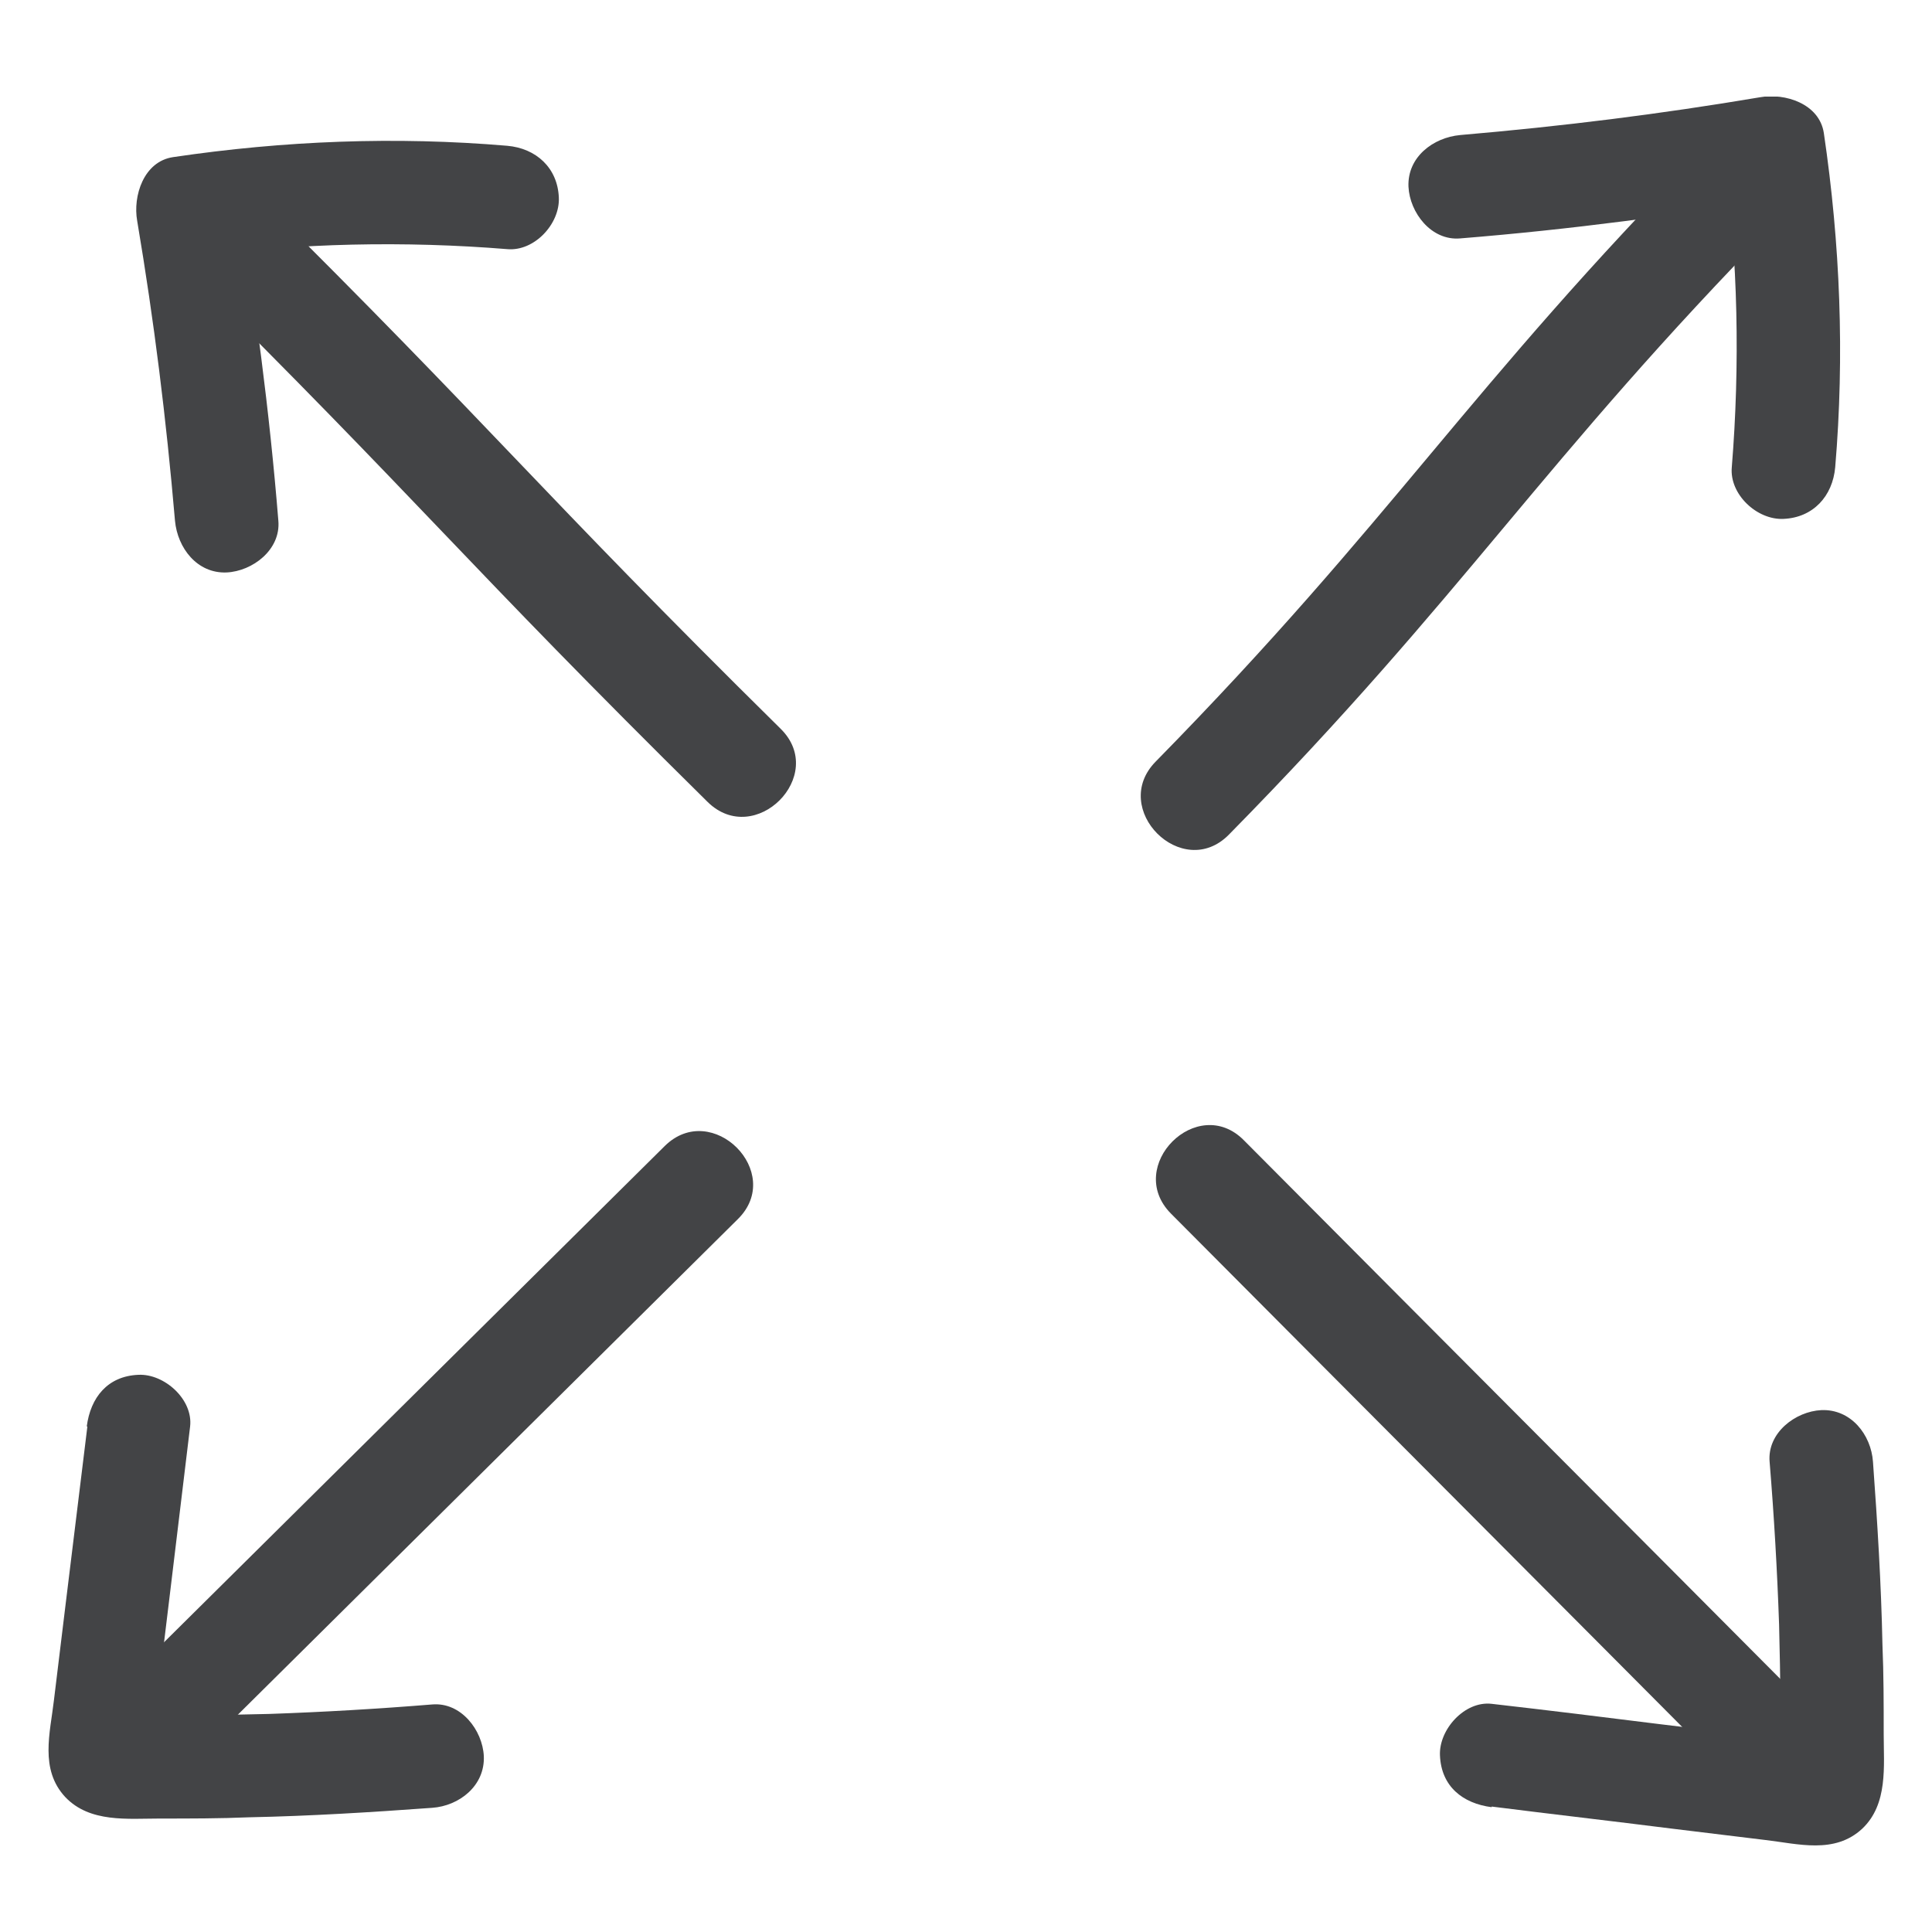
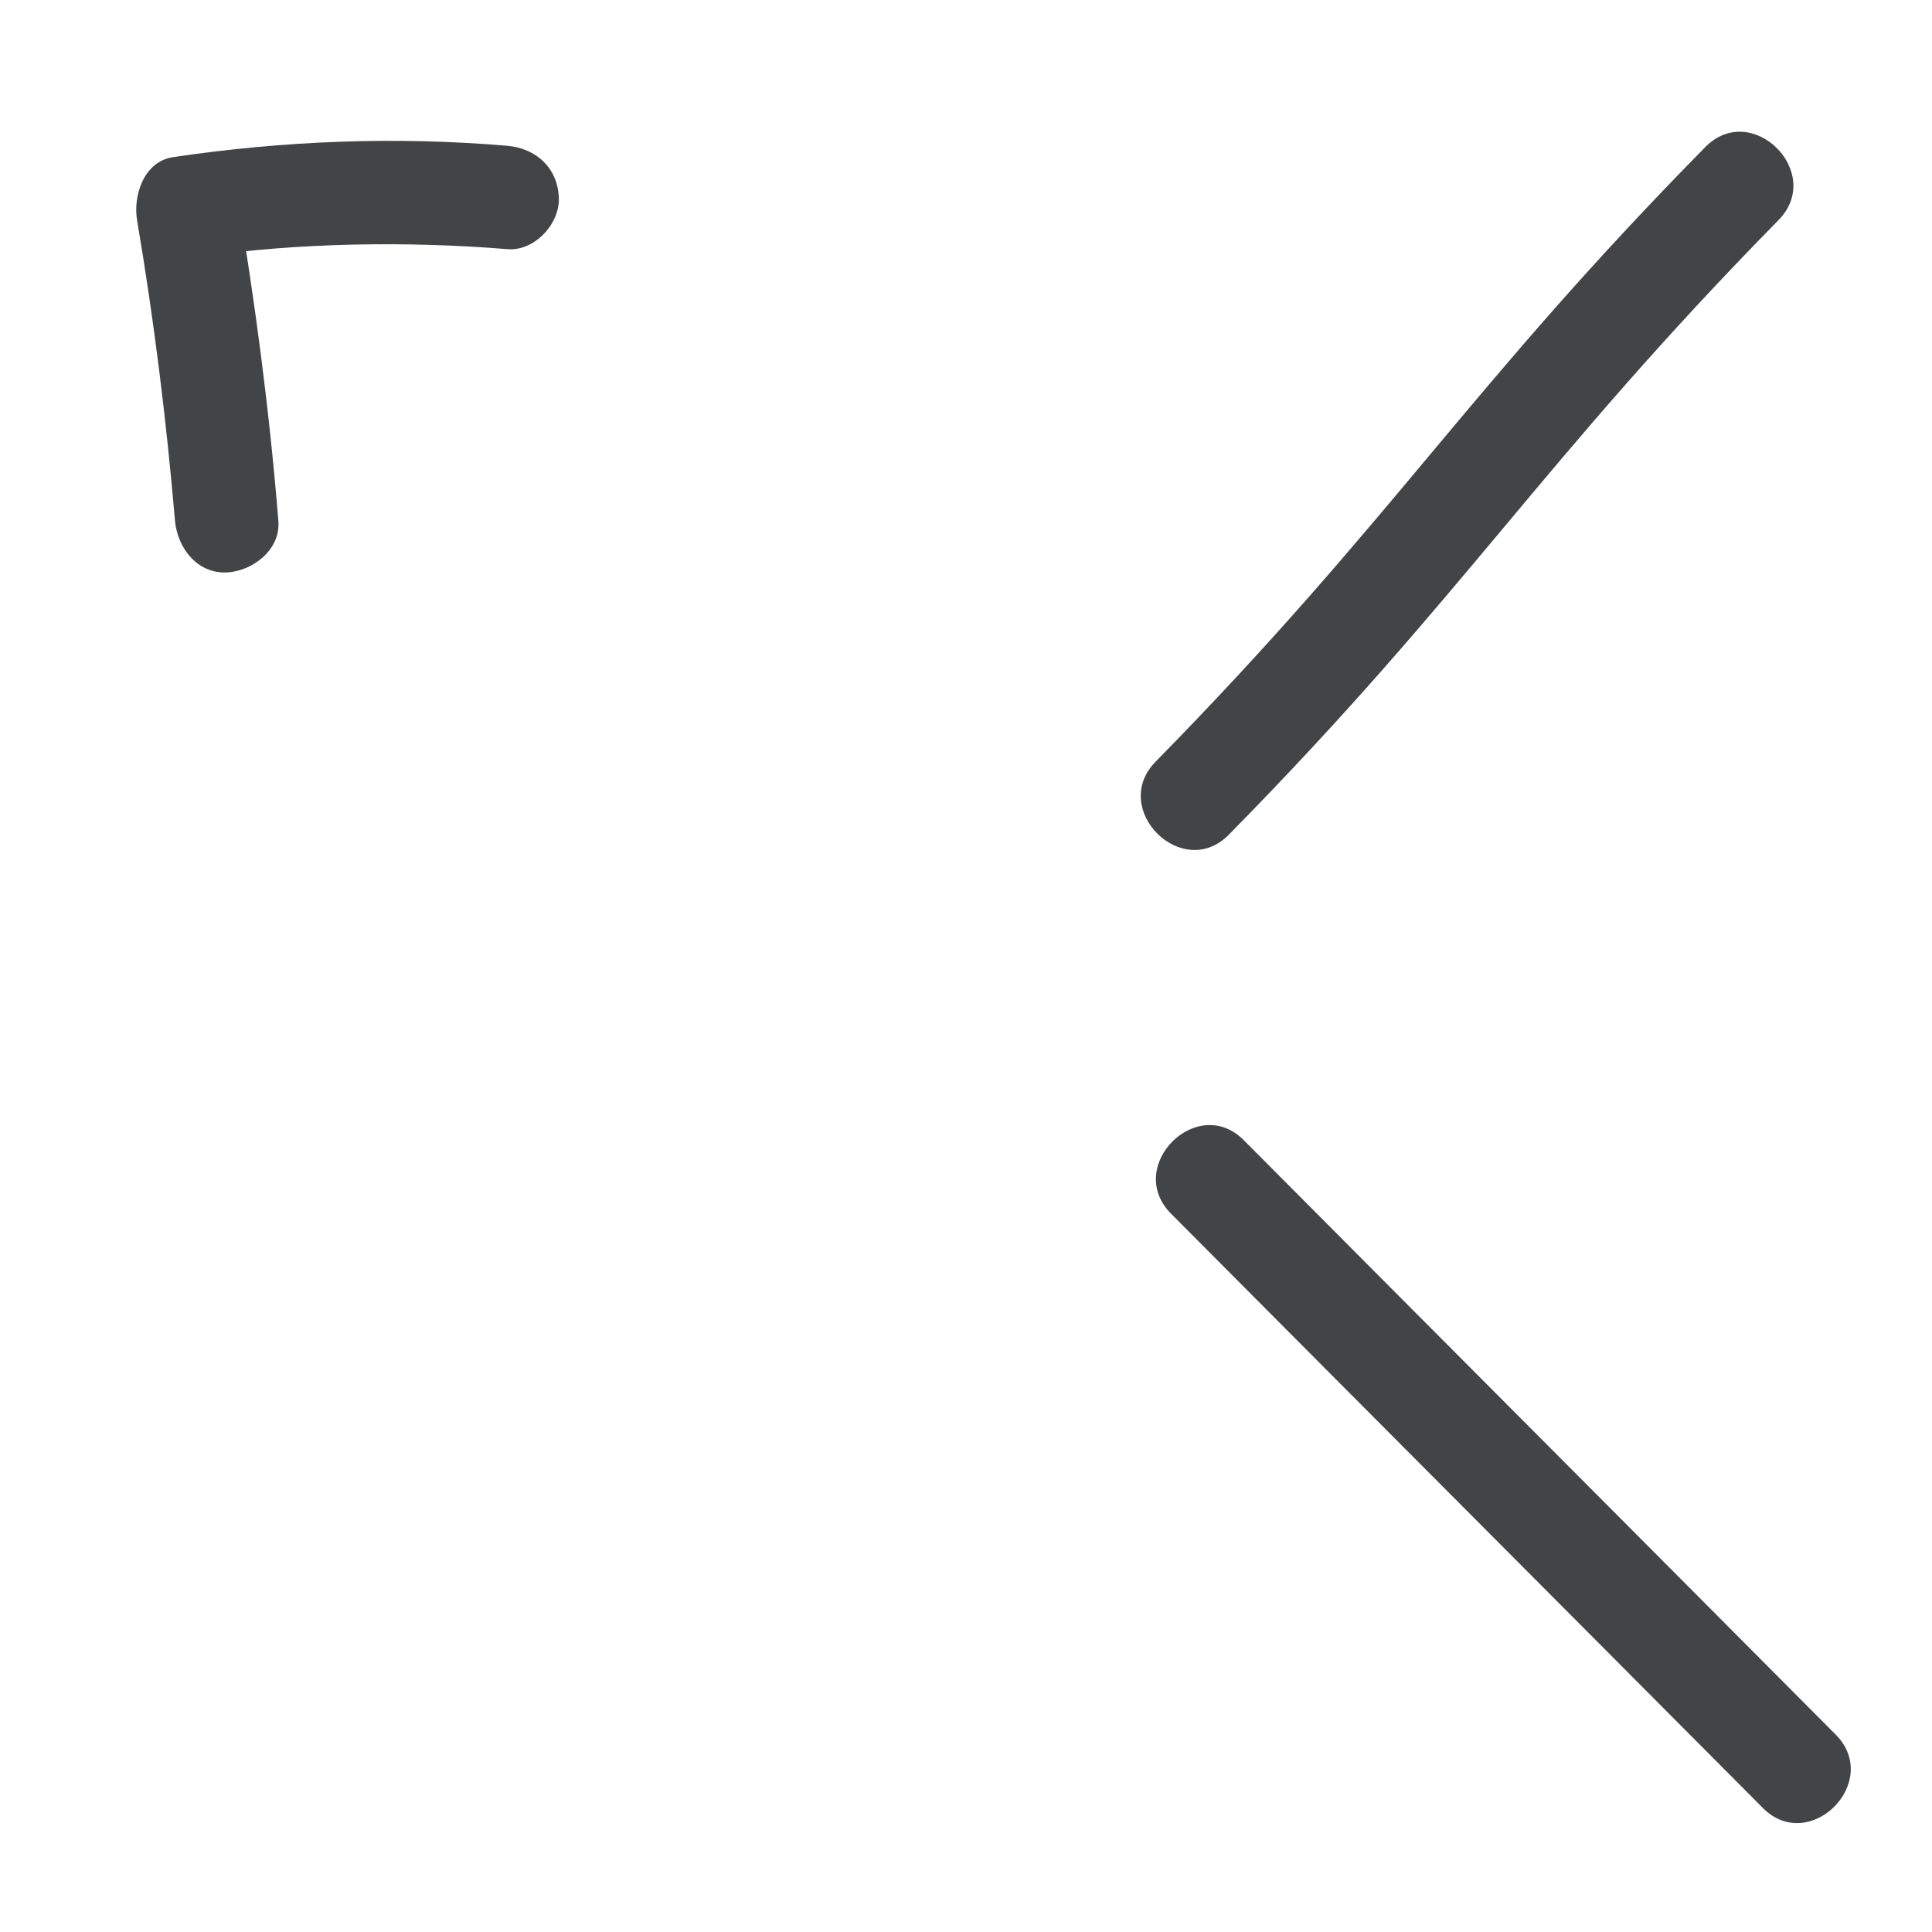
<svg xmlns="http://www.w3.org/2000/svg" width="40" height="40" viewBox="0 0 40 40" fill="none">
  <mask id="mask0_3930_3629" style="mask-type:alpha" maskUnits="userSpaceOnUse" x="0" y="0" width="40" height="40">
    <rect width="40" height="40" fill="#D9D9D9" />
  </mask>
  <g mask="url(#mask0_3930_3629)">
</g>
  <g clip-path="url(#clip0_3930_3629)">
-     <path d="M16.163 15.089C11.1 10.091 10.278 8.942 5.228 3.944C4.249 2.979 2.735 4.492 3.714 5.458C8.764 10.456 9.586 11.604 14.649 16.602C15.628 17.568 17.142 16.054 16.163 15.089Z" fill="#434446" />
    <path d="M38.009 35.916C33.128 31.009 30.636 28.517 25.755 23.61C24.79 22.631 23.276 24.145 24.241 25.124C29.122 30.03 31.614 32.523 36.495 37.429C37.461 38.408 38.974 36.894 38.009 35.916Z" fill="#434446" />
    <path d="M5.763 10.782C5.58 8.512 5.28 6.241 4.902 3.997L4.158 5.315C6.155 5.027 8.412 4.988 10.5 5.158C11.061 5.21 11.596 4.636 11.57 4.088C11.544 3.475 11.1 3.07 10.5 3.018C8.19 2.822 5.881 2.913 3.584 3.253C2.971 3.344 2.749 4.062 2.84 4.571C3.192 6.659 3.44 8.655 3.623 10.782C3.675 11.343 4.08 11.878 4.693 11.852C5.228 11.826 5.815 11.383 5.763 10.782Z" fill="#434446" />
-     <path d="M30.884 37.403C32.123 37.56 33.376 37.703 34.616 37.86L36.547 38.095C37.225 38.173 37.982 38.395 38.557 37.86C39.092 37.351 39 36.568 39 35.903C39 35.289 39 34.663 38.974 34.049C38.948 32.784 38.87 31.531 38.778 30.265C38.739 29.704 38.322 29.169 37.708 29.195C37.173 29.221 36.586 29.665 36.638 30.265C36.73 31.387 36.795 32.51 36.834 33.632C36.847 34.18 36.86 34.728 36.86 35.289C36.86 35.563 36.86 35.837 36.86 36.111C36.86 36.255 36.86 36.385 36.86 36.529C36.86 36.594 36.86 36.672 36.86 36.738C36.873 36.607 36.925 36.49 37.017 36.385L37.486 36.111C37.721 36.046 37.486 36.085 37.382 36.072C37.225 36.059 37.056 36.033 36.899 36.007L36.064 35.903L34.342 35.694C33.193 35.55 32.032 35.407 30.884 35.276C30.322 35.211 29.787 35.811 29.813 36.346C29.84 36.986 30.283 37.338 30.884 37.416V37.403Z" fill="#434446" />
    <path d="M25.442 17.281C30.361 12.283 31.901 9.569 36.821 4.558C37.786 3.579 36.273 2.065 35.307 3.044C30.387 8.042 28.848 10.756 23.928 15.767C22.962 16.746 24.476 18.26 25.442 17.281Z" fill="#434446" />
-     <path d="M3.558 36.855C8.373 32.079 10.461 30.017 15.276 25.241C16.255 24.275 14.741 22.762 13.763 23.727C8.947 28.503 6.859 30.565 2.044 35.341C1.065 36.307 2.579 37.821 3.558 36.855Z" fill="#434446" />
-     <path d="M30.231 4.936C32.502 4.753 34.772 4.453 37.017 4.075L35.699 3.331C35.986 5.328 36.025 7.585 35.855 9.673C35.803 10.234 36.377 10.769 36.925 10.743C37.539 10.717 37.943 10.273 37.996 9.673C38.191 7.363 38.1 5.054 37.761 2.757C37.669 2.144 36.952 1.922 36.443 2.013C34.355 2.365 32.358 2.613 30.231 2.796C29.67 2.848 29.135 3.253 29.161 3.866C29.187 4.401 29.631 4.988 30.231 4.936Z" fill="#434446" />
-     <path d="M1.809 29.534L1.352 33.267L1.117 35.198C1.039 35.876 0.817 36.633 1.352 37.207C1.861 37.742 2.644 37.651 3.31 37.651C3.923 37.651 4.549 37.651 5.163 37.625C6.429 37.599 7.681 37.521 8.947 37.429C9.508 37.39 10.043 36.972 10.017 36.359C9.991 35.824 9.547 35.237 8.947 35.289C7.825 35.38 6.703 35.446 5.58 35.485C5.032 35.498 4.484 35.511 3.923 35.511C3.649 35.511 3.375 35.511 3.101 35.511C2.957 35.511 2.827 35.511 2.683 35.511C2.618 35.511 2.54 35.511 2.475 35.511C2.605 35.524 2.723 35.576 2.827 35.668L3.101 36.137C3.166 36.372 3.127 36.137 3.14 36.033C3.153 35.876 3.179 35.707 3.205 35.55L3.31 34.715L3.519 32.992L3.936 29.534C4.001 28.973 3.401 28.438 2.866 28.464C2.227 28.49 1.874 28.934 1.796 29.534H1.809Z" fill="#434446" />
  </g>
  <defs>
    <clipPath id="clip0_3930_3629">
      <rect width="38" height="36.212" fill="white" transform="translate(1 2)" />
    </clipPath>
  </defs>
</svg>